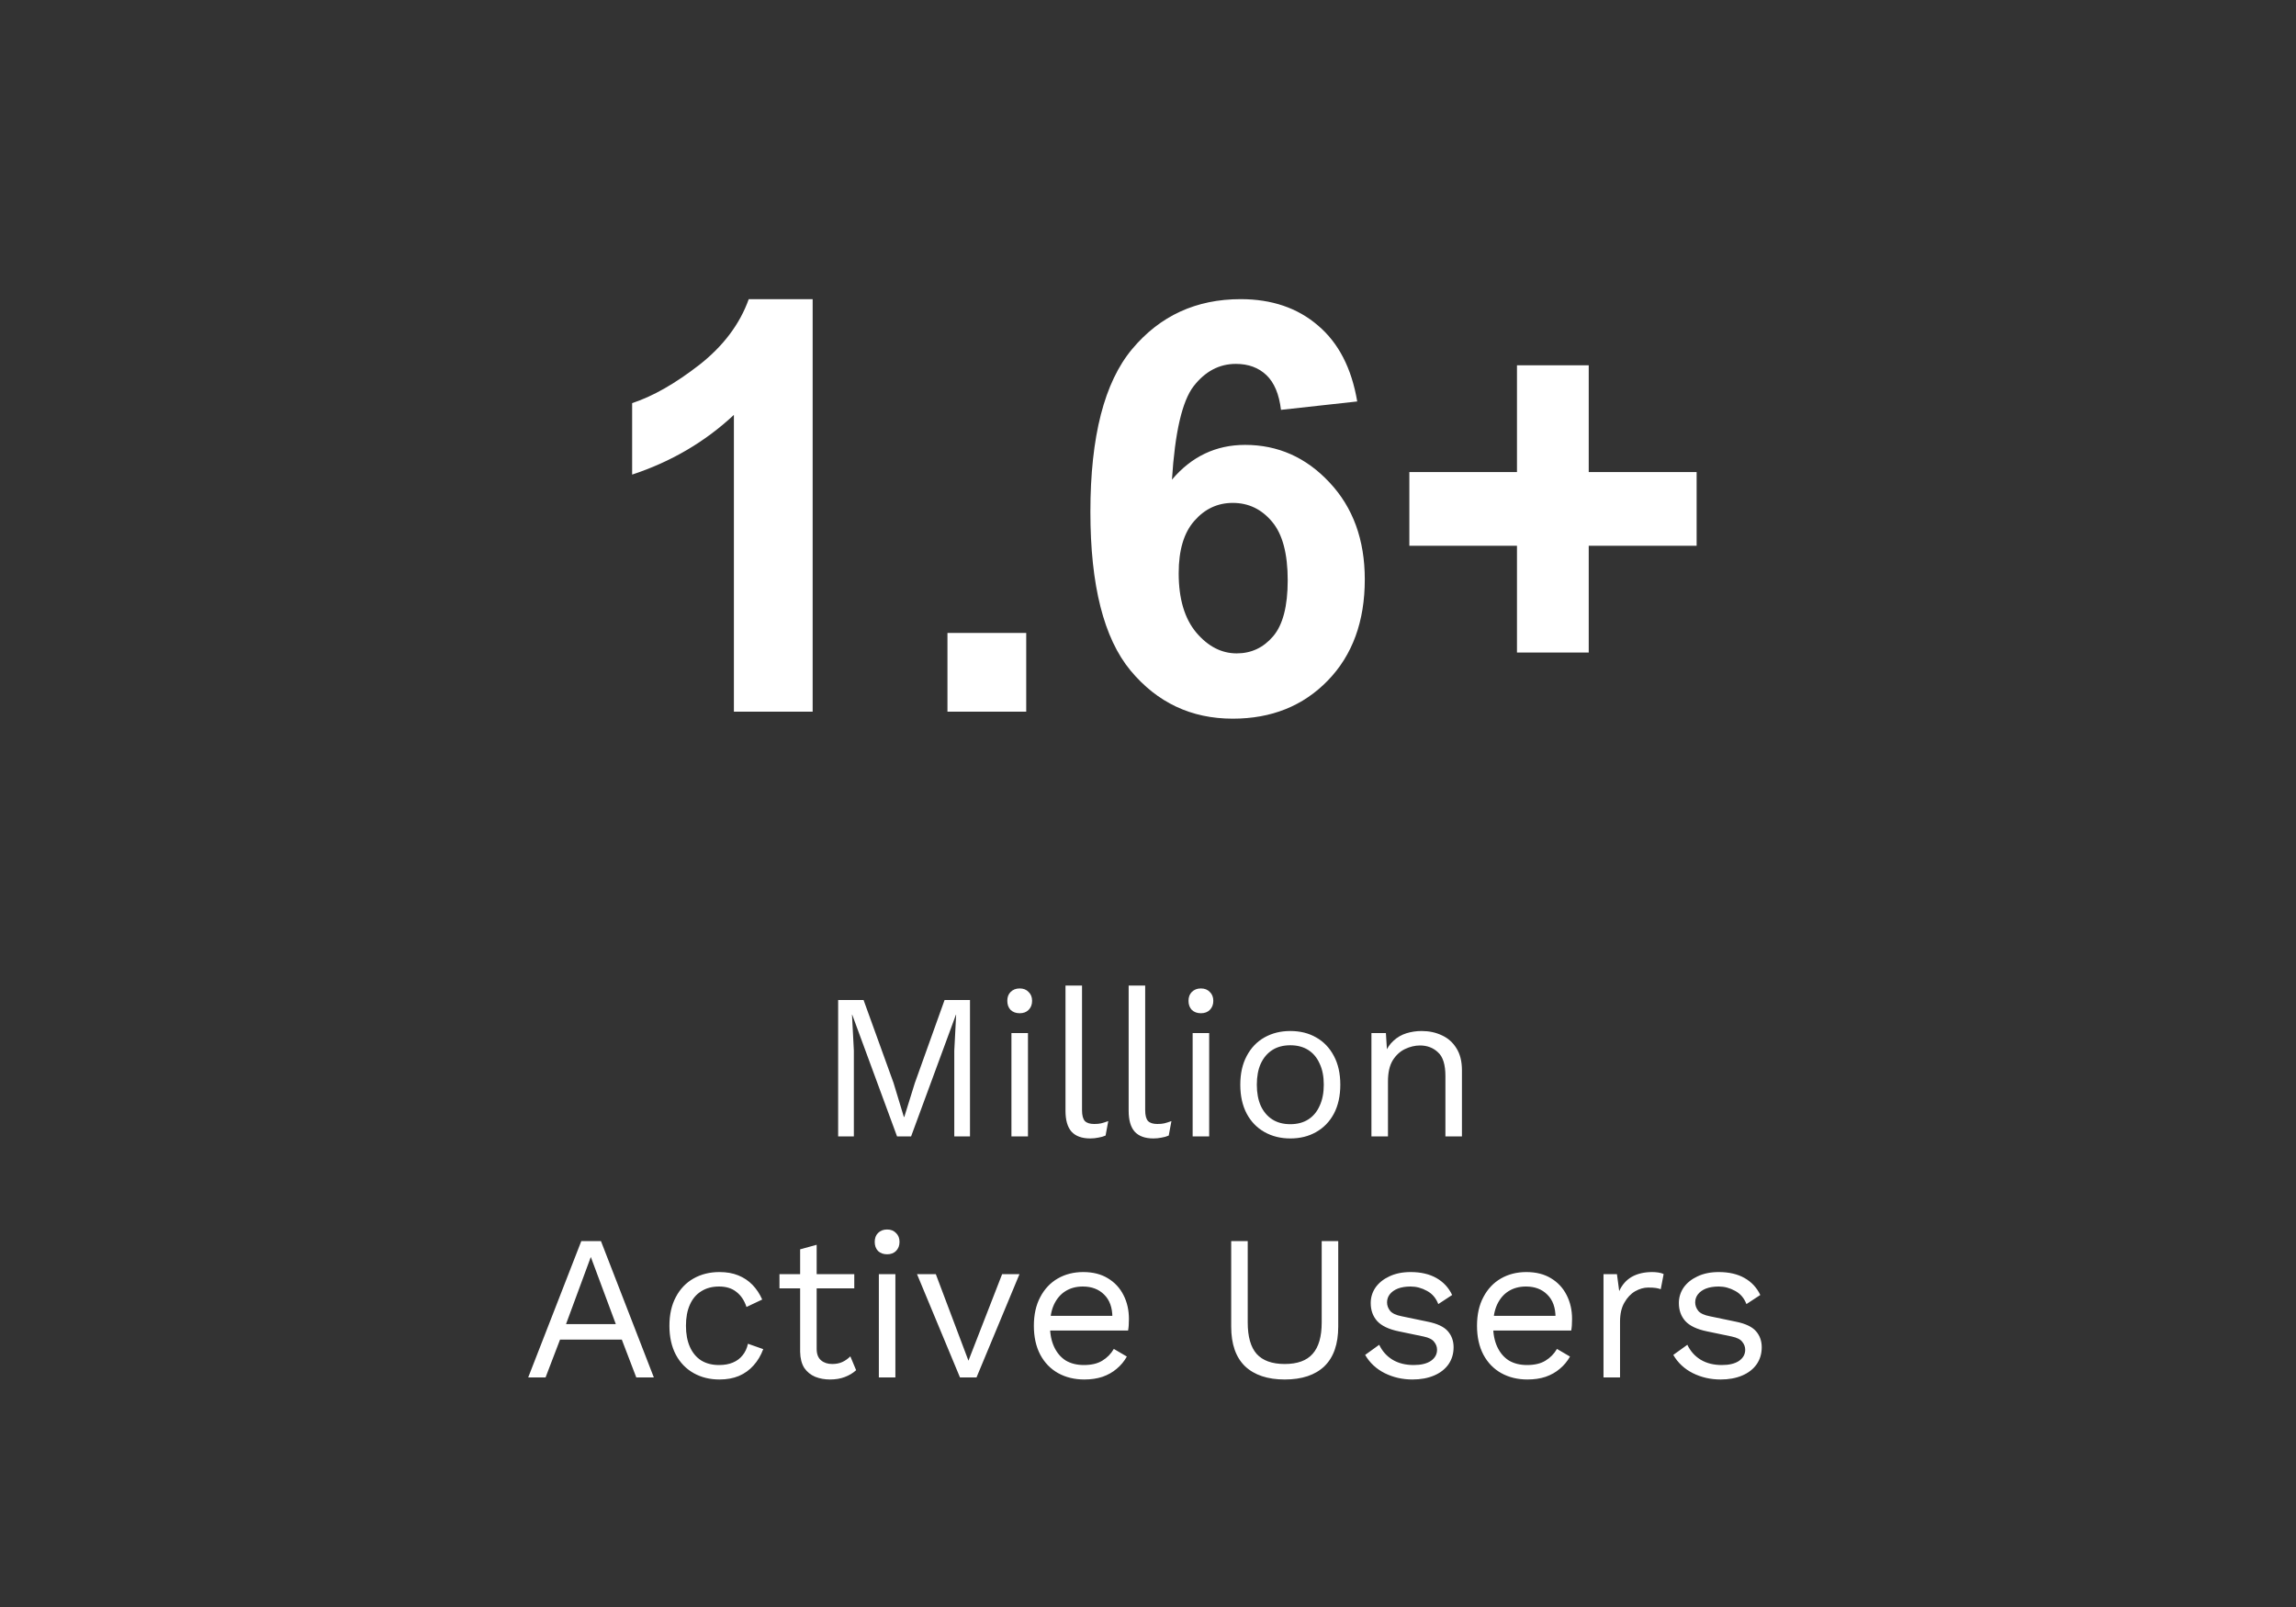
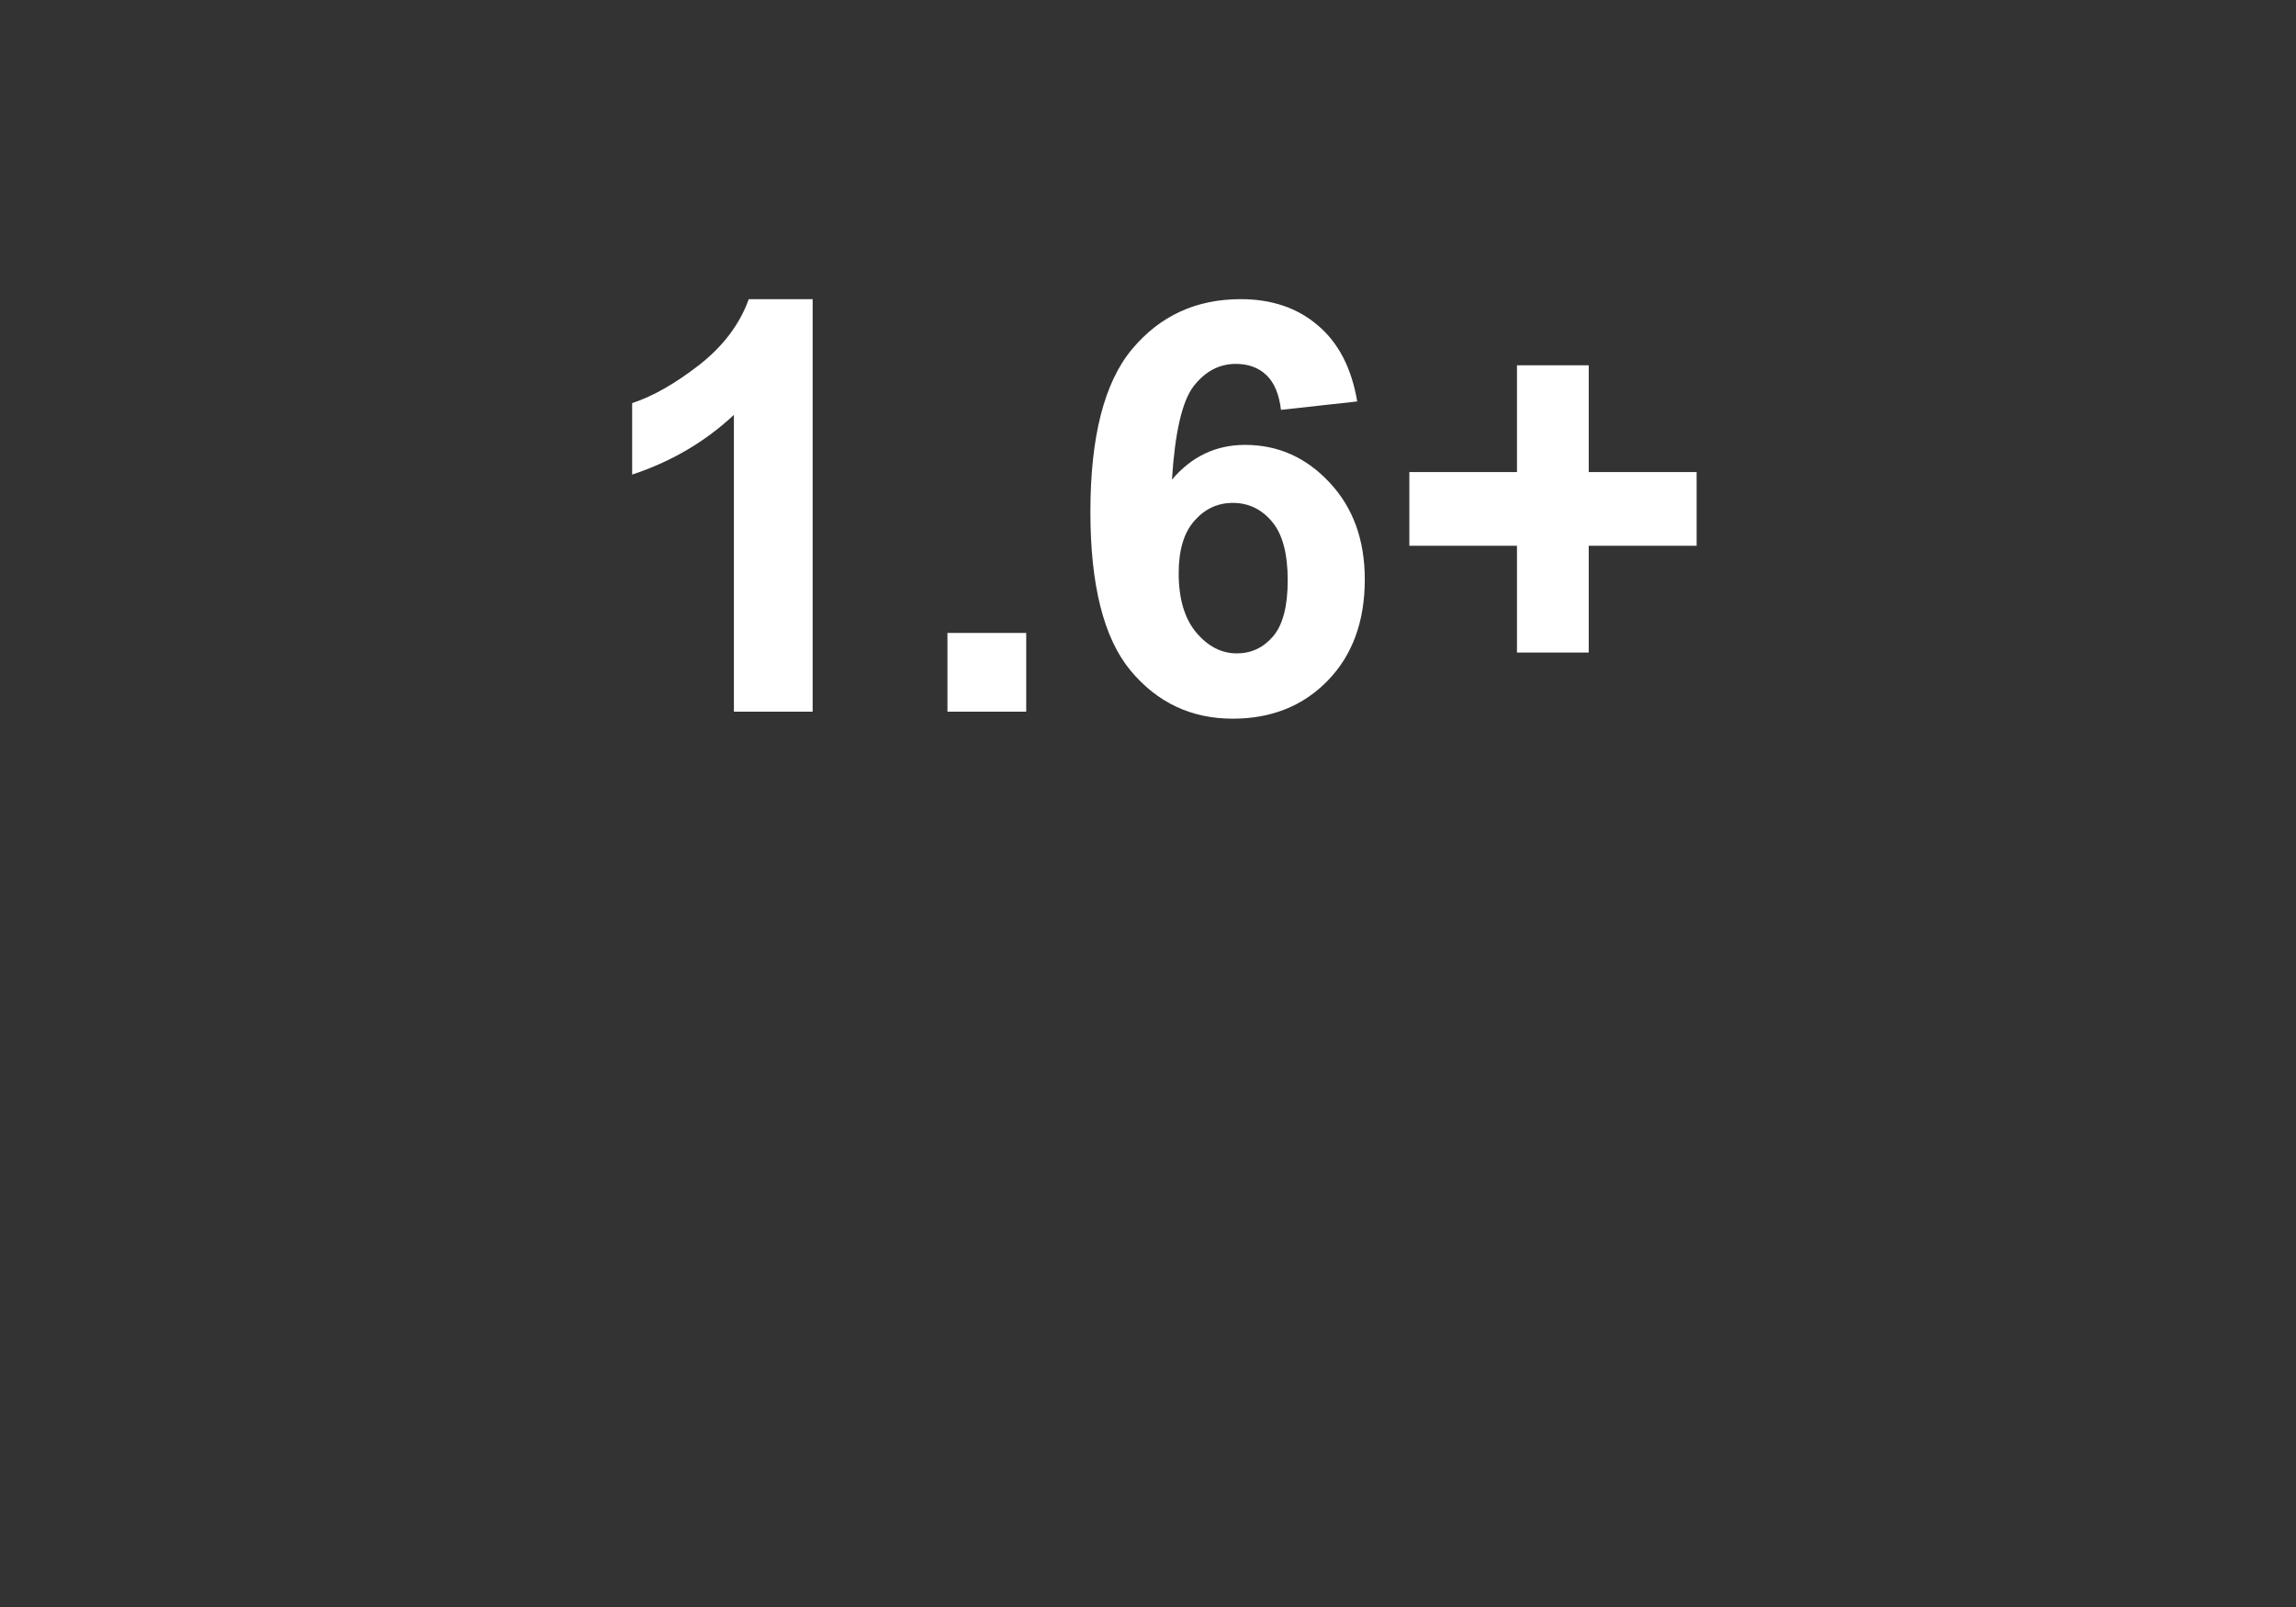
<svg xmlns="http://www.w3.org/2000/svg" width="200" height="140" viewBox="0 0 200 140" fill="none">
  <rect x="0" y="0" width="200" height="140" fill="#333333" stroke="none" />
  <path d="M70.788 62H63.928V36.145C61.421 38.489 58.467 40.223 55.065 41.346V35.12C56.856 34.534 58.801 33.427 60.9 31.8C63 30.156 64.44 28.244 65.222 26.062H70.788V62ZM82.531 62V55.14H89.392V62H82.531ZM118.225 34.974L111.584 35.706C111.421 34.339 110.998 33.33 110.314 32.679C109.631 32.028 108.744 31.702 107.653 31.702C106.205 31.702 104.976 32.353 103.967 33.655C102.974 34.957 102.347 37.667 102.087 41.785C103.796 39.767 105.92 38.758 108.459 38.758C111.324 38.758 113.773 39.848 115.808 42.029C117.858 44.21 118.884 47.026 118.884 50.477C118.884 54.139 117.81 57.077 115.661 59.29C113.513 61.504 110.754 62.61 107.385 62.61C103.771 62.61 100.801 61.211 98.474 58.411C96.146 55.595 94.982 50.989 94.982 44.593C94.982 38.033 96.195 33.305 98.62 30.408C101.045 27.511 104.195 26.062 108.068 26.062C110.786 26.062 113.033 26.828 114.807 28.357C116.597 29.871 117.736 32.077 118.225 34.974ZM102.673 49.94C102.673 52.169 103.186 53.895 104.211 55.115C105.236 56.32 106.408 56.922 107.727 56.922C108.996 56.922 110.054 56.425 110.9 55.433C111.747 54.44 112.17 52.812 112.17 50.55C112.17 48.222 111.714 46.522 110.803 45.447C109.891 44.357 108.752 43.812 107.385 43.812C106.066 43.812 104.951 44.332 104.04 45.374C103.129 46.399 102.673 47.921 102.673 49.94ZM132.141 56.849V47.547H122.766V41.126H132.141V31.824H138.391V41.126H147.79V47.547H138.391V56.849H132.141Z" fill="white" />
-   <path d="M84.494 87.12V99H83.126V91.53L83.288 88.398H83.27L79.364 99H78.14L74.234 88.398H74.216L74.378 91.53V99H73.01V87.12H75.224L77.834 94.338L78.734 97.308H78.77L79.688 94.356L82.28 87.12H84.494ZM88.824 88.272C88.5 88.272 88.236 88.176 88.032 87.984C87.84 87.78 87.744 87.516 87.744 87.192C87.744 86.868 87.84 86.61 88.032 86.418C88.236 86.214 88.5 86.112 88.824 86.112C89.148 86.112 89.406 86.214 89.598 86.418C89.802 86.61 89.904 86.868 89.904 87.192C89.904 87.516 89.802 87.78 89.598 87.984C89.406 88.176 89.148 88.272 88.824 88.272ZM89.544 90V99H88.104V90H89.544ZM94.253 85.86V96.714C94.253 97.17 94.337 97.488 94.505 97.668C94.673 97.836 94.943 97.92 95.315 97.92C95.555 97.92 95.753 97.902 95.909 97.866C96.065 97.83 96.275 97.764 96.539 97.668L96.305 98.928C96.113 99.012 95.903 99.072 95.675 99.108C95.447 99.156 95.213 99.18 94.973 99.18C94.241 99.18 93.695 98.982 93.335 98.586C92.987 98.19 92.813 97.584 92.813 96.768V85.86H94.253ZM99.755 85.86V96.714C99.755 97.17 99.839 97.488 100.007 97.668C100.175 97.836 100.445 97.92 100.817 97.92C101.057 97.92 101.255 97.902 101.411 97.866C101.567 97.83 101.777 97.764 102.041 97.668L101.807 98.928C101.615 99.012 101.405 99.072 101.177 99.108C100.949 99.156 100.715 99.18 100.475 99.18C99.743 99.18 99.197 98.982 98.837 98.586C98.489 98.19 98.315 97.584 98.315 96.768V85.86H99.755ZM104.609 88.272C104.285 88.272 104.021 88.176 103.817 87.984C103.625 87.78 103.529 87.516 103.529 87.192C103.529 86.868 103.625 86.61 103.817 86.418C104.021 86.214 104.285 86.112 104.609 86.112C104.933 86.112 105.191 86.214 105.383 86.418C105.587 86.61 105.689 86.868 105.689 87.192C105.689 87.516 105.587 87.78 105.383 87.984C105.191 88.176 104.933 88.272 104.609 88.272ZM105.329 90V99H103.889V90H105.329ZM112.396 89.82C113.248 89.82 113.998 90.006 114.646 90.378C115.306 90.75 115.822 91.29 116.194 91.998C116.566 92.694 116.752 93.528 116.752 94.5C116.752 95.472 116.566 96.312 116.194 97.02C115.822 97.716 115.306 98.25 114.646 98.622C113.998 98.994 113.248 99.18 112.396 99.18C111.556 99.18 110.806 98.994 110.146 98.622C109.486 98.25 108.97 97.716 108.598 97.02C108.226 96.312 108.04 95.472 108.04 94.5C108.04 93.528 108.226 92.694 108.598 91.998C108.97 91.29 109.486 90.75 110.146 90.378C110.806 90.006 111.556 89.82 112.396 89.82ZM112.396 91.062C111.784 91.062 111.262 91.2 110.83 91.476C110.398 91.752 110.062 92.148 109.822 92.664C109.594 93.168 109.48 93.78 109.48 94.5C109.48 95.208 109.594 95.82 109.822 96.336C110.062 96.852 110.398 97.248 110.83 97.524C111.262 97.8 111.784 97.938 112.396 97.938C113.008 97.938 113.53 97.8 113.962 97.524C114.394 97.248 114.724 96.852 114.952 96.336C115.192 95.82 115.312 95.208 115.312 94.5C115.312 93.78 115.192 93.168 114.952 92.664C114.724 92.148 114.394 91.752 113.962 91.476C113.53 91.2 113.008 91.062 112.396 91.062ZM119.463 99V90H120.723L120.849 92.016L120.615 91.818C120.807 91.338 121.065 90.954 121.389 90.666C121.713 90.366 122.085 90.15 122.505 90.018C122.937 89.886 123.381 89.82 123.837 89.82C124.485 89.82 125.073 89.946 125.601 90.198C126.129 90.438 126.549 90.81 126.861 91.314C127.185 91.818 127.347 92.46 127.347 93.24V99H125.907V93.744C125.907 92.748 125.691 92.058 125.259 91.674C124.839 91.278 124.317 91.08 123.693 91.08C123.261 91.08 122.829 91.182 122.397 91.386C121.965 91.59 121.605 91.92 121.317 92.376C121.041 92.832 120.903 93.444 120.903 94.212V99H119.463ZM56.955 120H55.425L54.165 116.706H48.783L47.523 120H46.011L50.637 108.12H52.347L56.955 120ZM49.305 115.356H53.643L51.465 109.506L49.305 115.356ZM62.668 110.82C63.292 110.82 63.838 110.916 64.306 111.108C64.786 111.3 65.2 111.576 65.548 111.936C65.896 112.296 66.178 112.722 66.394 113.214L65.026 113.862C64.834 113.286 64.54 112.848 64.144 112.548C63.76 112.236 63.256 112.08 62.632 112.08C62.032 112.08 61.516 112.218 61.084 112.494C60.652 112.758 60.322 113.148 60.094 113.664C59.866 114.168 59.752 114.78 59.752 115.5C59.752 116.208 59.866 116.82 60.094 117.336C60.322 117.852 60.652 118.248 61.084 118.524C61.516 118.788 62.032 118.92 62.632 118.92C63.1 118.92 63.502 118.848 63.838 118.704C64.186 118.56 64.468 118.35 64.684 118.074C64.912 117.798 65.068 117.462 65.152 117.066L66.484 117.534C66.28 118.086 65.998 118.56 65.638 118.956C65.29 119.352 64.864 119.658 64.36 119.874C63.868 120.078 63.304 120.18 62.668 120.18C61.828 120.18 61.078 119.994 60.418 119.622C59.758 119.25 59.242 118.716 58.87 118.02C58.498 117.312 58.312 116.472 58.312 115.5C58.312 114.528 58.498 113.694 58.87 112.998C59.242 112.29 59.758 111.75 60.418 111.378C61.078 111.006 61.828 110.82 62.668 110.82ZM71.138 108.444V117.516C71.138 117.96 71.264 118.29 71.516 118.506C71.768 118.722 72.092 118.83 72.488 118.83C72.836 118.83 73.136 118.77 73.388 118.65C73.64 118.53 73.868 118.368 74.072 118.164L74.576 119.37C74.3 119.622 73.97 119.82 73.586 119.964C73.214 120.108 72.782 120.18 72.29 120.18C71.834 120.18 71.408 120.102 71.012 119.946C70.616 119.778 70.298 119.52 70.058 119.172C69.83 118.812 69.71 118.344 69.698 117.768V108.84L71.138 108.444ZM74.414 111V112.242H67.898V111H74.414ZM77.275 109.272C76.951 109.272 76.687 109.176 76.483 108.984C76.291 108.78 76.195 108.516 76.195 108.192C76.195 107.868 76.291 107.61 76.483 107.418C76.687 107.214 76.951 107.112 77.275 107.112C77.599 107.112 77.857 107.214 78.049 107.418C78.253 107.61 78.355 107.868 78.355 108.192C78.355 108.516 78.253 108.78 78.049 108.984C77.857 109.176 77.599 109.272 77.275 109.272ZM77.995 111V120H76.555V111H77.995ZM87.294 111H88.806L85.062 120H83.622L79.878 111H81.516L84.36 118.542L87.294 111ZM94.45 120.18C93.598 120.18 92.836 119.994 92.164 119.622C91.504 119.25 90.988 118.716 90.616 118.02C90.244 117.312 90.058 116.472 90.058 115.5C90.058 114.528 90.244 113.694 90.616 112.998C90.988 112.29 91.498 111.75 92.146 111.378C92.794 111.006 93.532 110.82 94.36 110.82C95.2 110.82 95.914 111 96.502 111.36C97.102 111.72 97.558 112.212 97.87 112.836C98.182 113.448 98.338 114.138 98.338 114.906C98.338 115.11 98.332 115.296 98.32 115.464C98.308 115.632 98.29 115.782 98.266 115.914H90.994V114.636H97.636L96.898 114.78C96.898 113.916 96.658 113.25 96.178 112.782C95.71 112.314 95.092 112.08 94.324 112.08C93.736 112.08 93.226 112.218 92.794 112.494C92.374 112.758 92.044 113.148 91.804 113.664C91.576 114.168 91.462 114.78 91.462 115.5C91.462 116.208 91.582 116.82 91.822 117.336C92.062 117.852 92.398 118.248 92.83 118.524C93.274 118.788 93.802 118.92 94.414 118.92C95.074 118.92 95.608 118.794 96.016 118.542C96.436 118.29 96.772 117.948 97.024 117.516L98.158 118.182C97.93 118.59 97.636 118.944 97.276 119.244C96.928 119.544 96.514 119.778 96.034 119.946C95.566 120.102 95.038 120.18 94.45 120.18ZM116.571 108.12V115.572C116.571 117.096 116.169 118.248 115.365 119.028C114.561 119.796 113.409 120.18 111.909 120.18C110.421 120.18 109.269 119.796 108.453 119.028C107.649 118.248 107.247 117.096 107.247 115.572V108.12H108.687V115.212C108.687 116.448 108.945 117.36 109.461 117.948C109.989 118.536 110.805 118.83 111.909 118.83C113.013 118.83 113.823 118.536 114.339 117.948C114.867 117.36 115.131 116.448 115.131 115.212V108.12H116.571ZM123.037 120.18C122.161 120.18 121.351 119.994 120.607 119.622C119.875 119.25 119.311 118.722 118.915 118.038L120.139 117.156C120.403 117.708 120.787 118.14 121.291 118.452C121.807 118.764 122.425 118.92 123.145 118.92C123.781 118.92 124.279 118.8 124.639 118.56C124.999 118.308 125.179 117.984 125.179 117.588C125.179 117.336 125.095 117.108 124.927 116.904C124.771 116.688 124.465 116.532 124.009 116.436L121.849 115.986C120.973 115.806 120.343 115.506 119.959 115.086C119.587 114.666 119.401 114.144 119.401 113.52C119.401 113.028 119.539 112.578 119.815 112.17C120.103 111.762 120.505 111.438 121.021 111.198C121.549 110.946 122.167 110.82 122.875 110.82C123.763 110.82 124.513 110.994 125.125 111.342C125.737 111.69 126.193 112.182 126.493 112.818L125.287 113.61C125.083 113.082 124.753 112.698 124.297 112.458C123.841 112.206 123.367 112.08 122.875 112.08C122.443 112.08 122.071 112.14 121.759 112.26C121.459 112.38 121.225 112.548 121.057 112.764C120.901 112.968 120.823 113.202 120.823 113.466C120.823 113.73 120.913 113.976 121.093 114.204C121.273 114.42 121.609 114.576 122.101 114.672L124.351 115.14C125.191 115.308 125.779 115.584 126.115 115.968C126.451 116.352 126.619 116.82 126.619 117.372C126.619 117.936 126.469 118.434 126.169 118.866C125.869 119.286 125.449 119.61 124.909 119.838C124.369 120.066 123.745 120.18 123.037 120.18ZM133.051 120.18C132.199 120.18 131.437 119.994 130.765 119.622C130.105 119.25 129.589 118.716 129.217 118.02C128.845 117.312 128.659 116.472 128.659 115.5C128.659 114.528 128.845 113.694 129.217 112.998C129.589 112.29 130.099 111.75 130.747 111.378C131.395 111.006 132.133 110.82 132.961 110.82C133.801 110.82 134.515 111 135.103 111.36C135.703 111.72 136.159 112.212 136.471 112.836C136.783 113.448 136.939 114.138 136.939 114.906C136.939 115.11 136.933 115.296 136.921 115.464C136.909 115.632 136.891 115.782 136.867 115.914H129.595V114.636H136.237L135.499 114.78C135.499 113.916 135.259 113.25 134.779 112.782C134.311 112.314 133.693 112.08 132.925 112.08C132.337 112.08 131.827 112.218 131.395 112.494C130.975 112.758 130.645 113.148 130.405 113.664C130.177 114.168 130.063 114.78 130.063 115.5C130.063 116.208 130.183 116.82 130.423 117.336C130.663 117.852 130.999 118.248 131.431 118.524C131.875 118.788 132.403 118.92 133.015 118.92C133.675 118.92 134.209 118.794 134.617 118.542C135.037 118.29 135.373 117.948 135.625 117.516L136.759 118.182C136.531 118.59 136.237 118.944 135.877 119.244C135.529 119.544 135.115 119.778 134.635 119.946C134.167 120.102 133.639 120.18 133.051 120.18ZM139.678 120V111H140.848L141.046 112.476C141.298 111.924 141.664 111.51 142.144 111.234C142.636 110.958 143.23 110.82 143.926 110.82C144.082 110.82 144.25 110.832 144.43 110.856C144.622 110.88 144.784 110.928 144.916 111L144.664 112.314C144.532 112.266 144.388 112.23 144.232 112.206C144.076 112.182 143.854 112.17 143.566 112.17C143.194 112.17 142.816 112.278 142.432 112.494C142.06 112.71 141.748 113.04 141.496 113.484C141.244 113.916 141.118 114.468 141.118 115.14V120H139.678ZM149.879 120.18C149.003 120.18 148.193 119.994 147.449 119.622C146.717 119.25 146.153 118.722 145.757 118.038L146.981 117.156C147.245 117.708 147.629 118.14 148.133 118.452C148.649 118.764 149.267 118.92 149.987 118.92C150.623 118.92 151.121 118.8 151.481 118.56C151.841 118.308 152.021 117.984 152.021 117.588C152.021 117.336 151.937 117.108 151.769 116.904C151.613 116.688 151.307 116.532 150.851 116.436L148.691 115.986C147.815 115.806 147.185 115.506 146.801 115.086C146.429 114.666 146.243 114.144 146.243 113.52C146.243 113.028 146.381 112.578 146.657 112.17C146.945 111.762 147.347 111.438 147.863 111.198C148.391 110.946 149.009 110.82 149.717 110.82C150.605 110.82 151.355 110.994 151.967 111.342C152.579 111.69 153.035 112.182 153.335 112.818L152.129 113.61C151.925 113.082 151.595 112.698 151.139 112.458C150.683 112.206 150.209 112.08 149.717 112.08C149.285 112.08 148.913 112.14 148.601 112.26C148.301 112.38 148.067 112.548 147.899 112.764C147.743 112.968 147.665 113.202 147.665 113.466C147.665 113.73 147.755 113.976 147.935 114.204C148.115 114.42 148.451 114.576 148.943 114.672L151.193 115.14C152.033 115.308 152.621 115.584 152.957 115.968C153.293 116.352 153.461 116.82 153.461 117.372C153.461 117.936 153.311 118.434 153.011 118.866C152.711 119.286 152.291 119.61 151.751 119.838C151.211 120.066 150.587 120.18 149.879 120.18Z" fill="white" />
</svg>